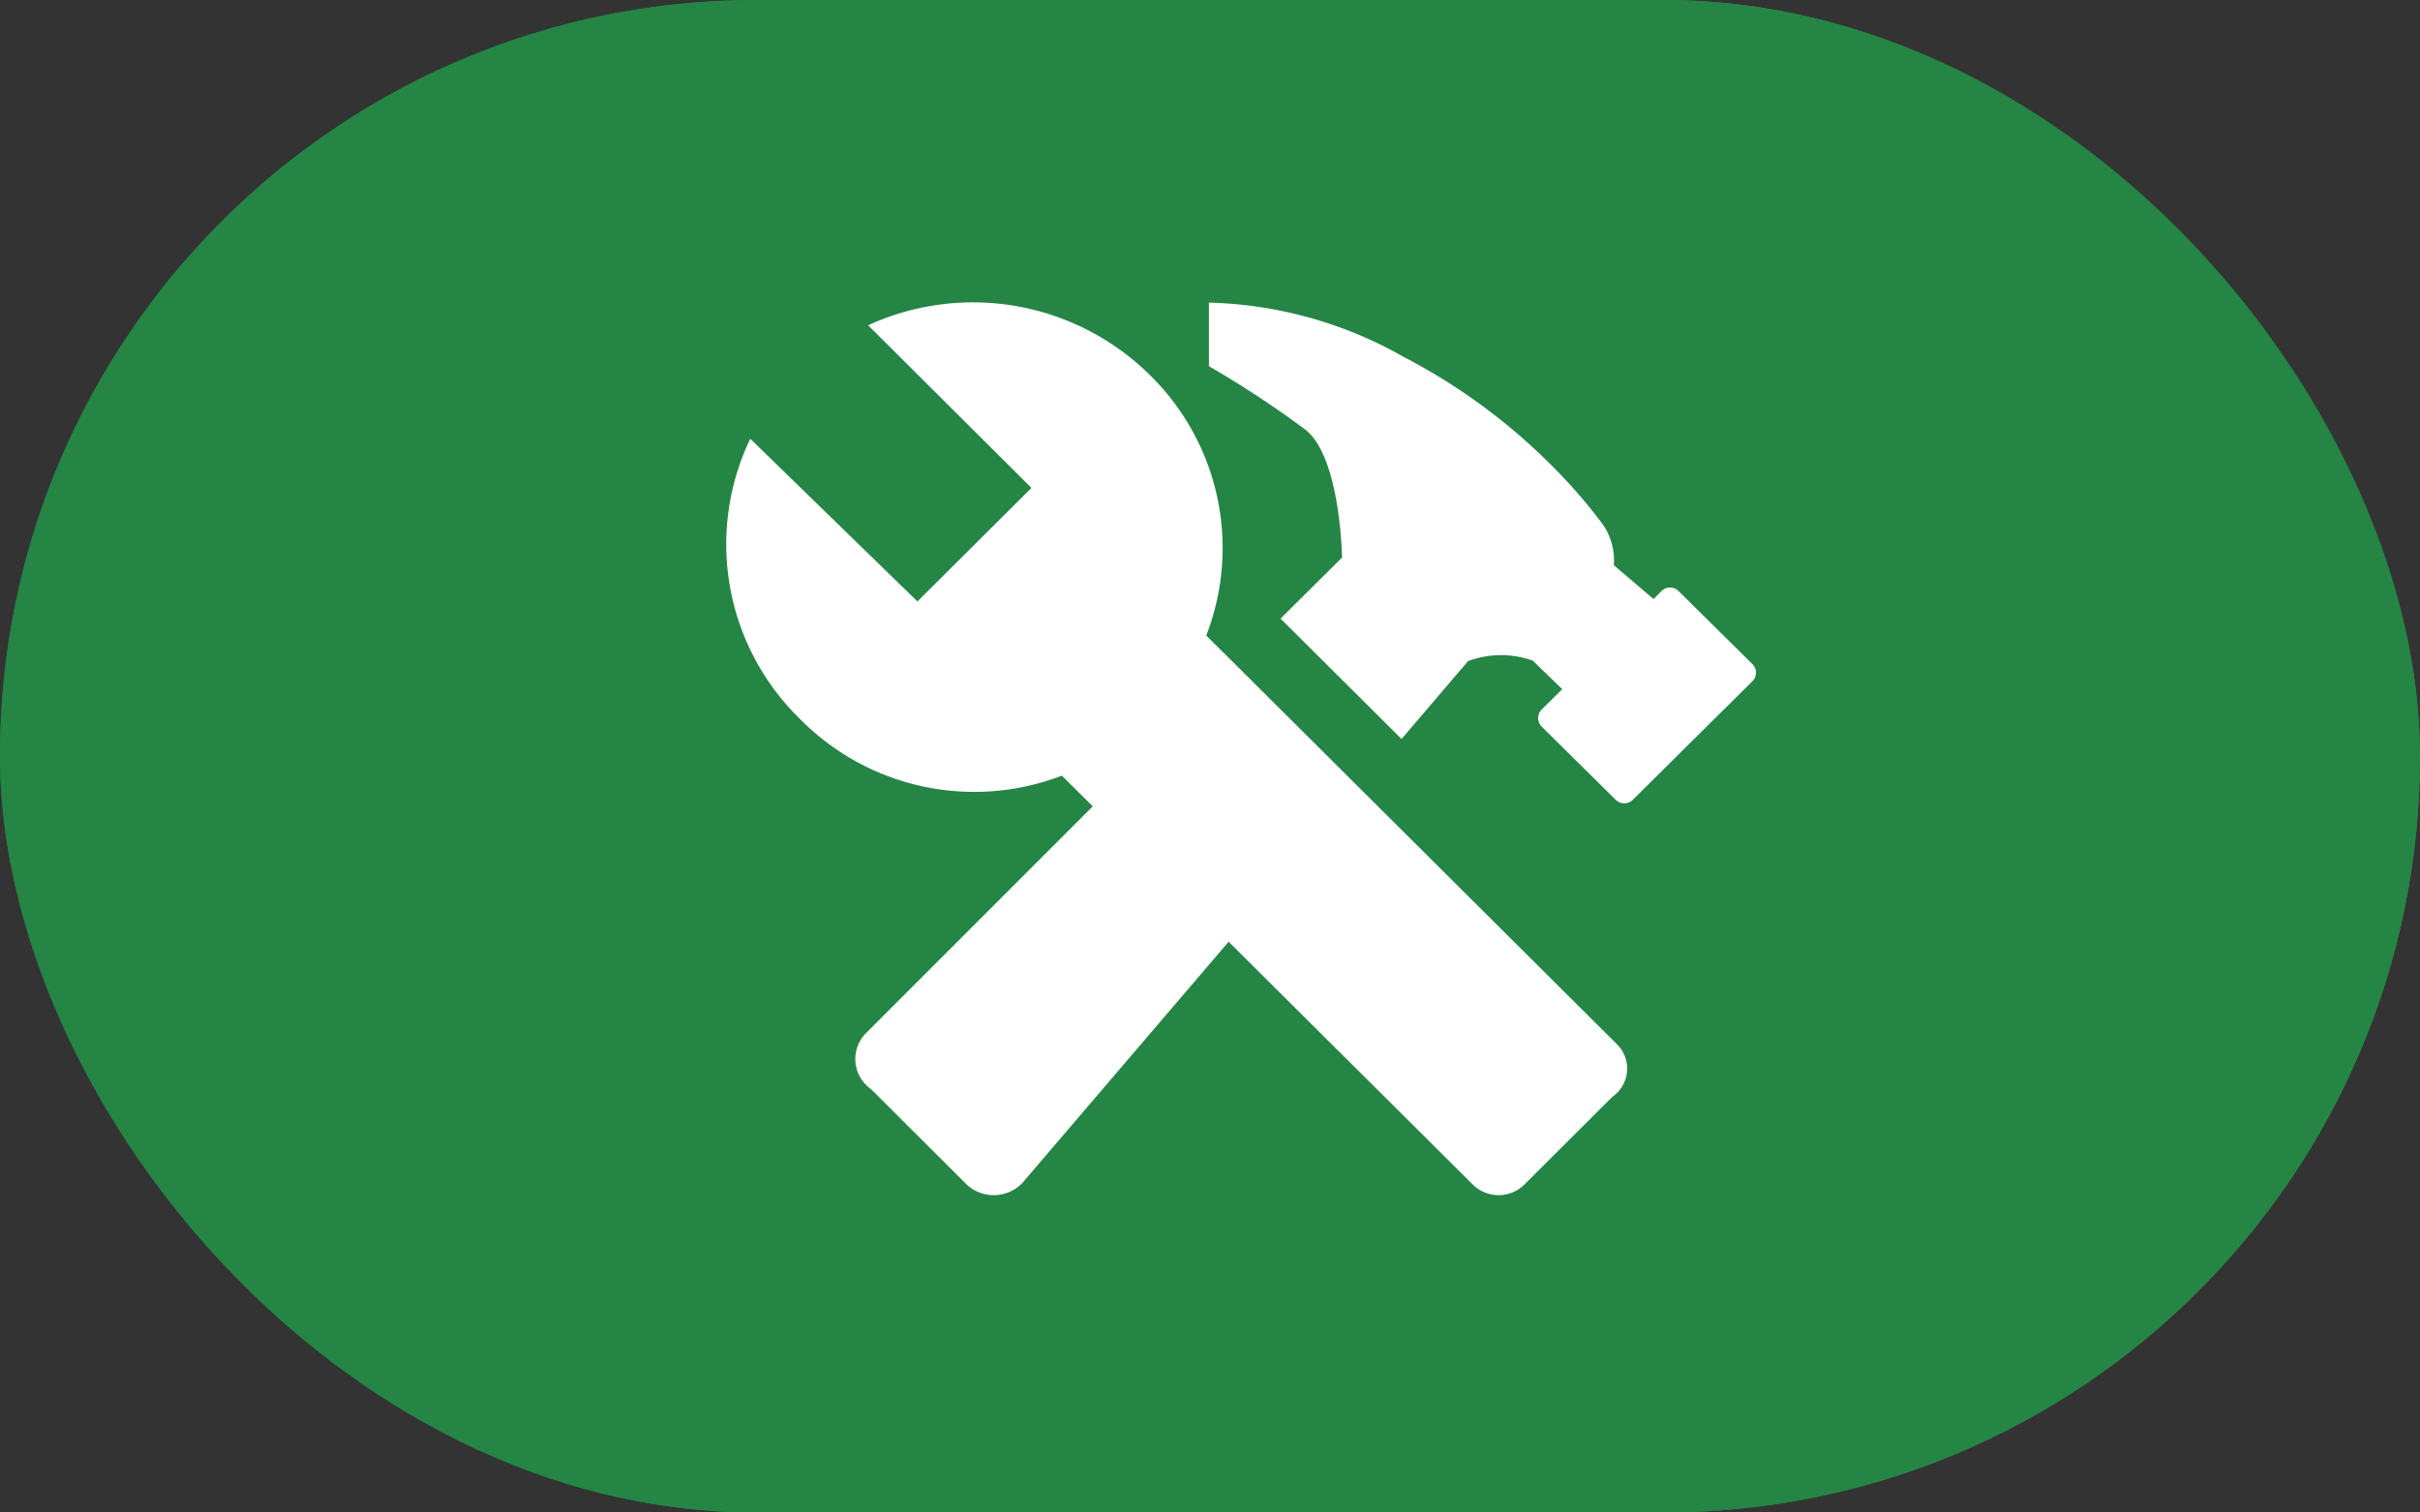
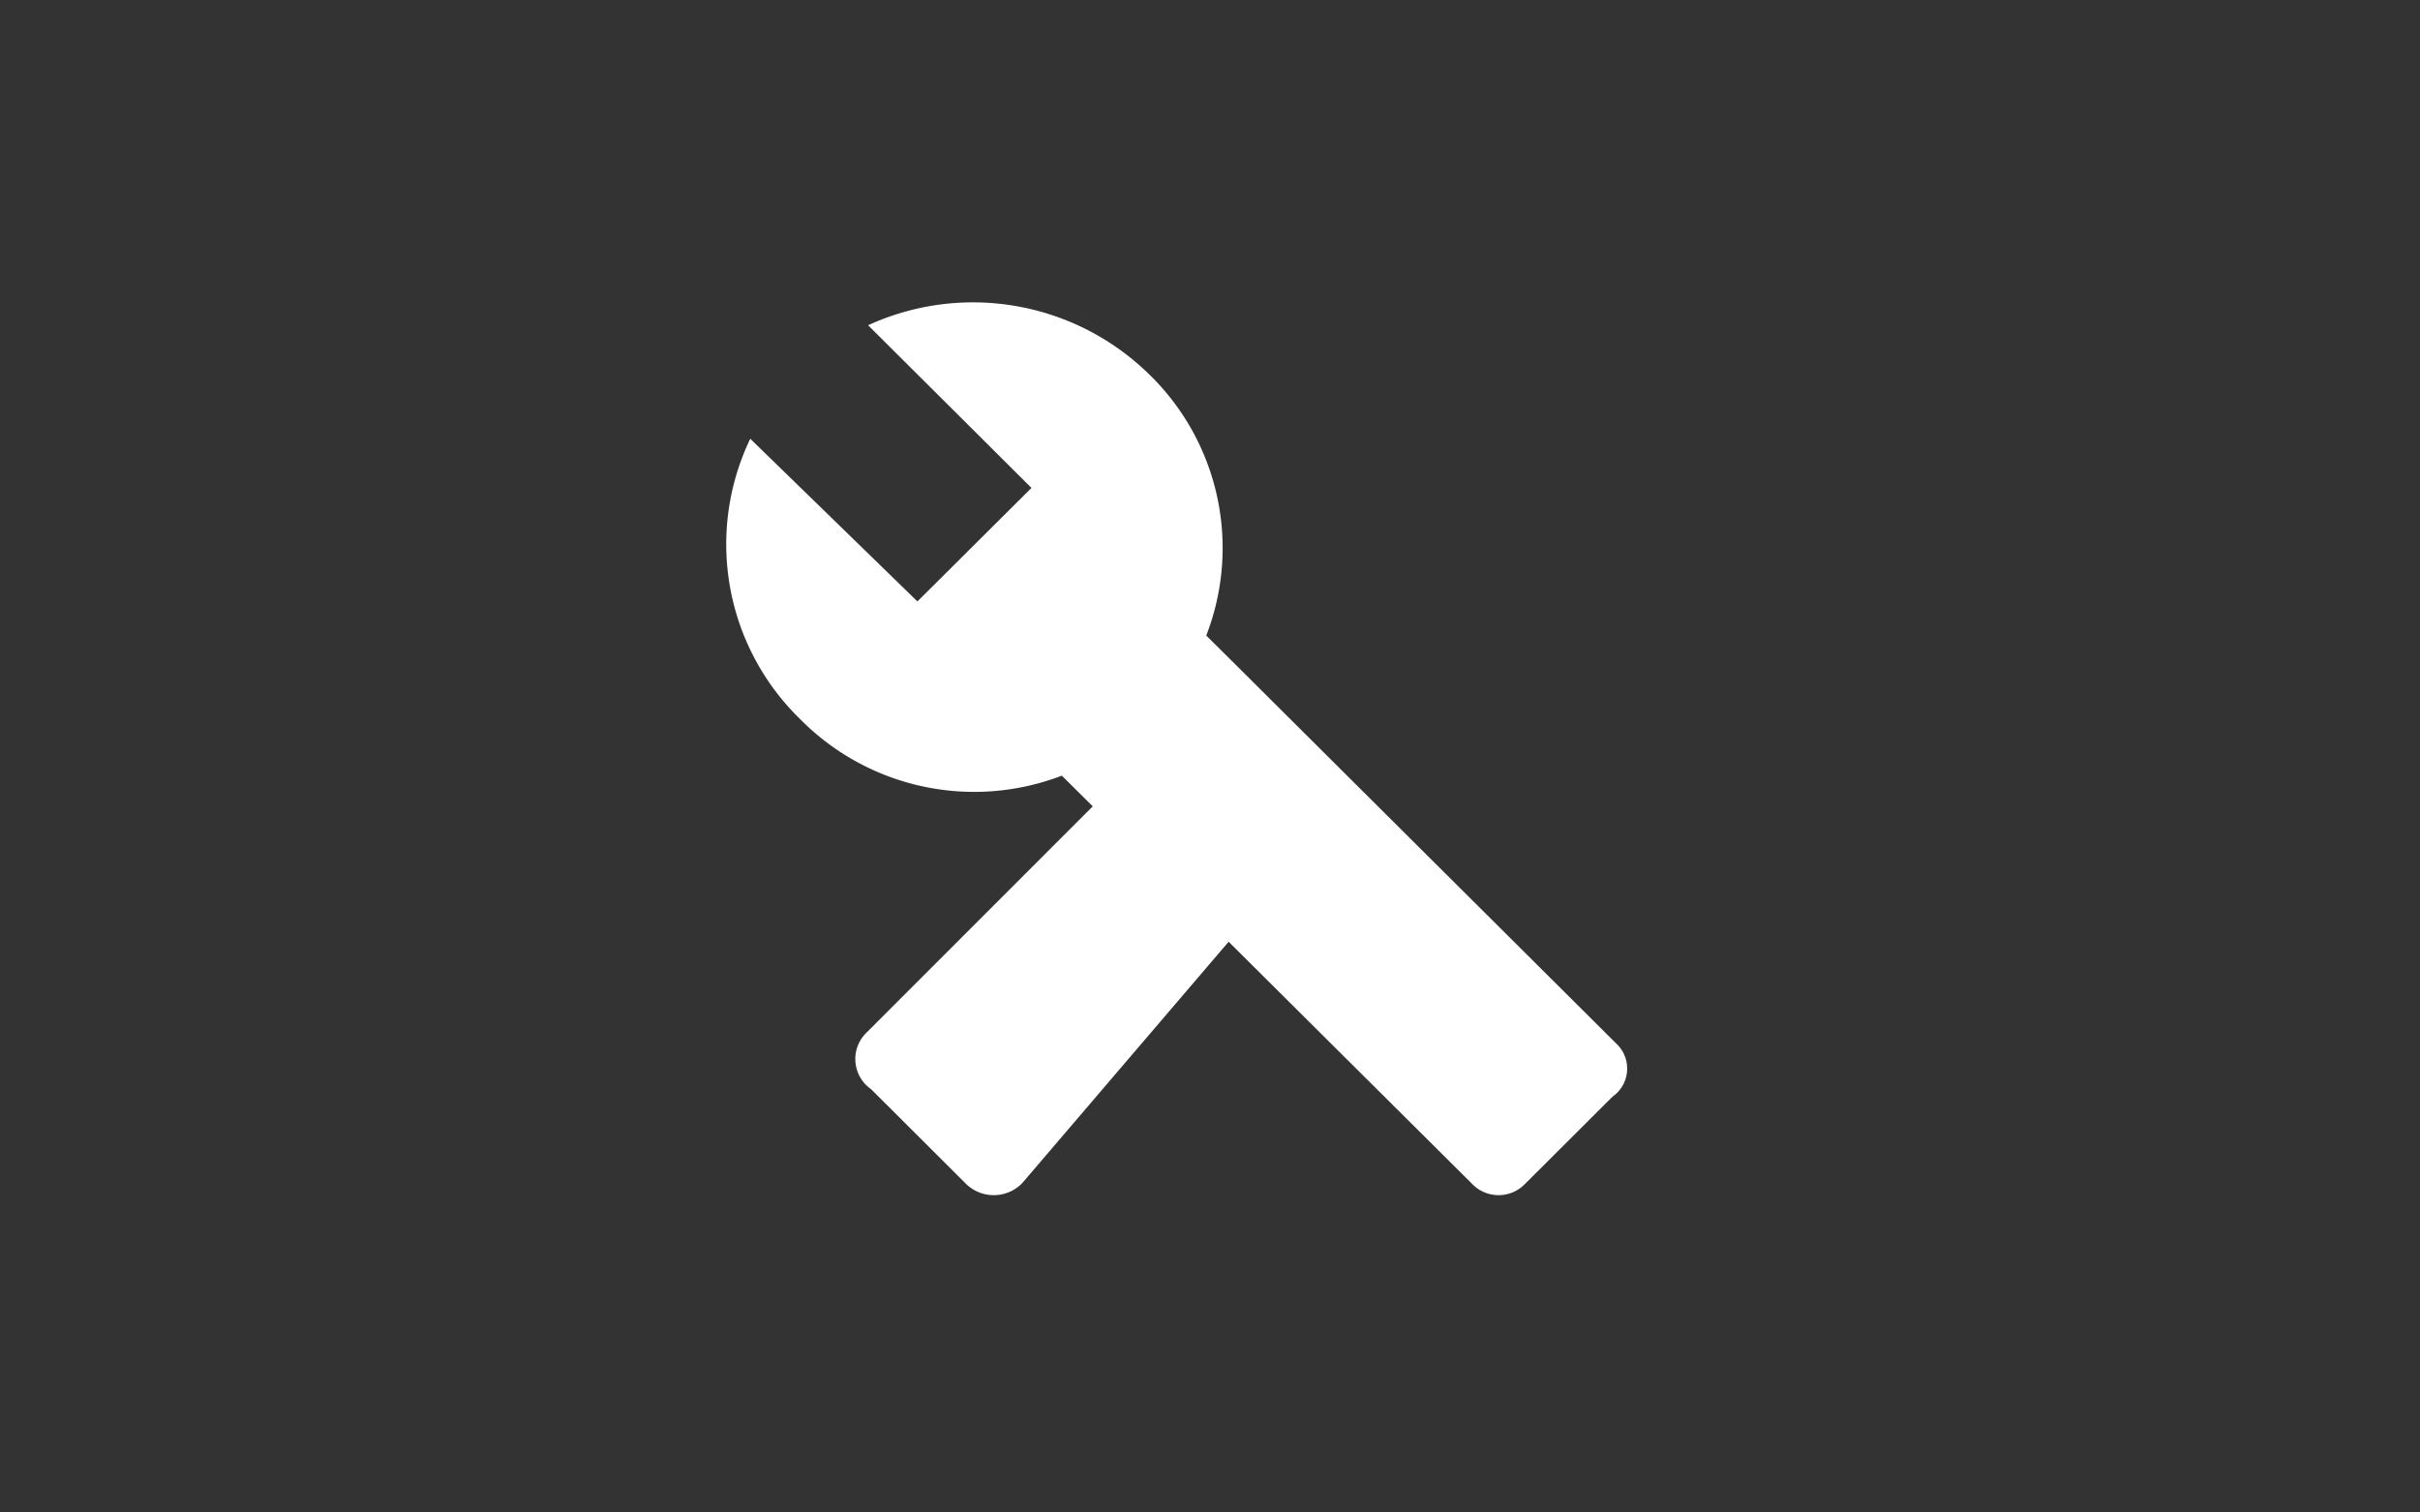
<svg xmlns="http://www.w3.org/2000/svg" width="40" height="25" viewBox="0 0 40 25">
  <rect x="0" y="0" width="40" height="25" fill="#333333" stroke="none" />
  <g transform="translate(7697 -10178)">
    <g transform="translate(-7697 10178)" fill="#248545" stroke="#248545" stroke-miterlimit="10" stroke-width="1">
-       <rect width="40" height="25" rx="12.5" stroke="none" />
-       <rect x="0.5" y="0.5" width="39" height="24" rx="12" fill="none" />
-     </g>
+       </g>
    <g transform="translate(-0.271 -0.298)">
-       <path d="M15.841,15.626,11.6,11.405h0L9.538,9.352h0L9.062,8.88a4,4,0,0,0-.943-4.317,4.16,4.16,0,0,0-4.646-.812l2.7,2.689L4.288,8.316,1.525,5.627a4.03,4.03,0,0,0,.819,4.629,4.044,4.044,0,0,0,4.331.94l.511.507L3.455,15.435a.607.607,0,0,0,.067.943l1.554,1.55a.656.656,0,0,0,.947,0l3.409-3.987,4.022,4a.607.607,0,0,0,.88,0l1.444-1.44A.565.565,0,0,0,15.841,15.626Z" transform="translate(-7685.853 10179.923)" fill="#fff" />
-       <path d="M25.933,9.355,24.71,8.146a.2.2,0,0,0-.284,0l-.131.131-.656-.56a1.05,1.05,0,0,0-.174-.663,8.651,8.651,0,0,0-.823-.954,9.871,9.871,0,0,0-2.472-1.823,6.849,6.849,0,0,0-3.224-.9V4.428a16.451,16.451,0,0,1,1.6,1.053c.578.465.6,2.11.6,2.11L18.13,8.6l2,1.99,1.1-1.288A1.562,1.562,0,0,1,22.3,9.295l.486.472-.341.337a.2.2,0,0,0,0,.28l1.224,1.21a.2.2,0,0,0,.284,0l1.976-1.958A.2.2,0,0,0,25.933,9.355Z" transform="translate(-7693.693 10179.923)" fill="#fff" />
+       <path d="M15.841,15.626,11.6,11.405L9.538,9.352h0L9.062,8.88a4,4,0,0,0-.943-4.317,4.16,4.16,0,0,0-4.646-.812l2.7,2.689L4.288,8.316,1.525,5.627a4.03,4.03,0,0,0,.819,4.629,4.044,4.044,0,0,0,4.331.94l.511.507L3.455,15.435a.607.607,0,0,0,.067.943l1.554,1.55a.656.656,0,0,0,.947,0l3.409-3.987,4.022,4a.607.607,0,0,0,.88,0l1.444-1.44A.565.565,0,0,0,15.841,15.626Z" transform="translate(-7685.853 10179.923)" fill="#fff" />
    </g>
  </g>
</svg>